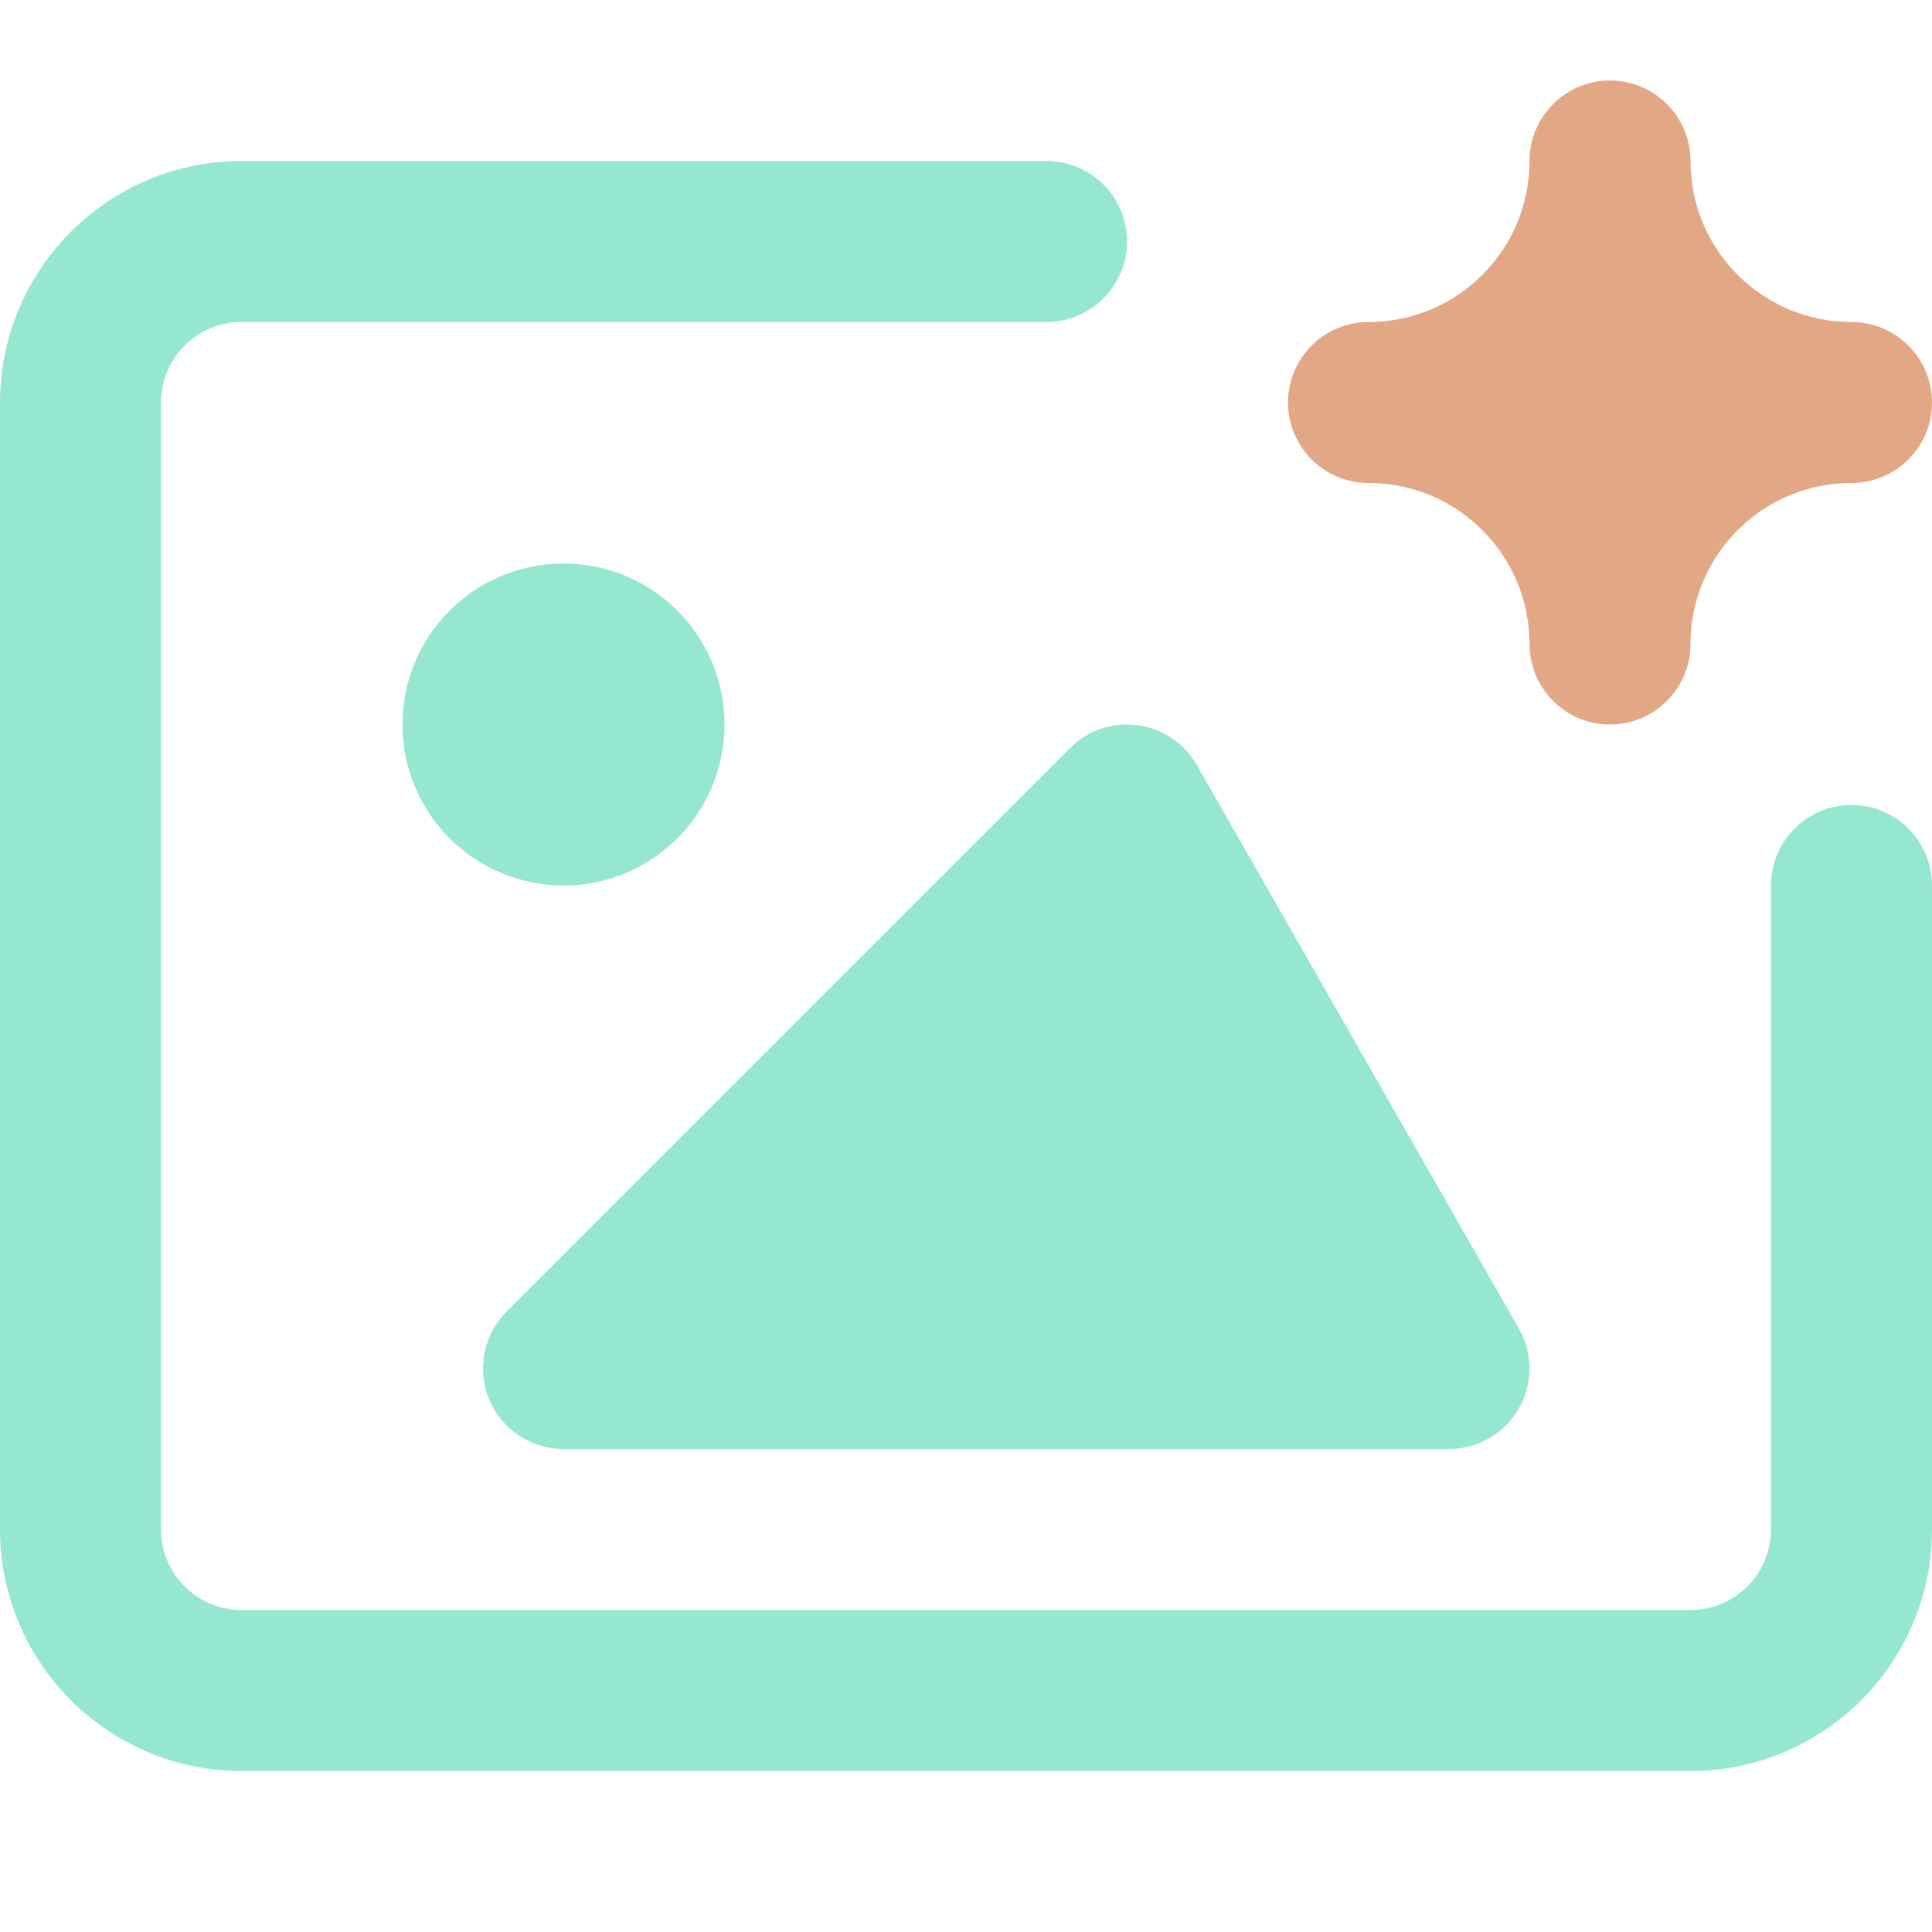
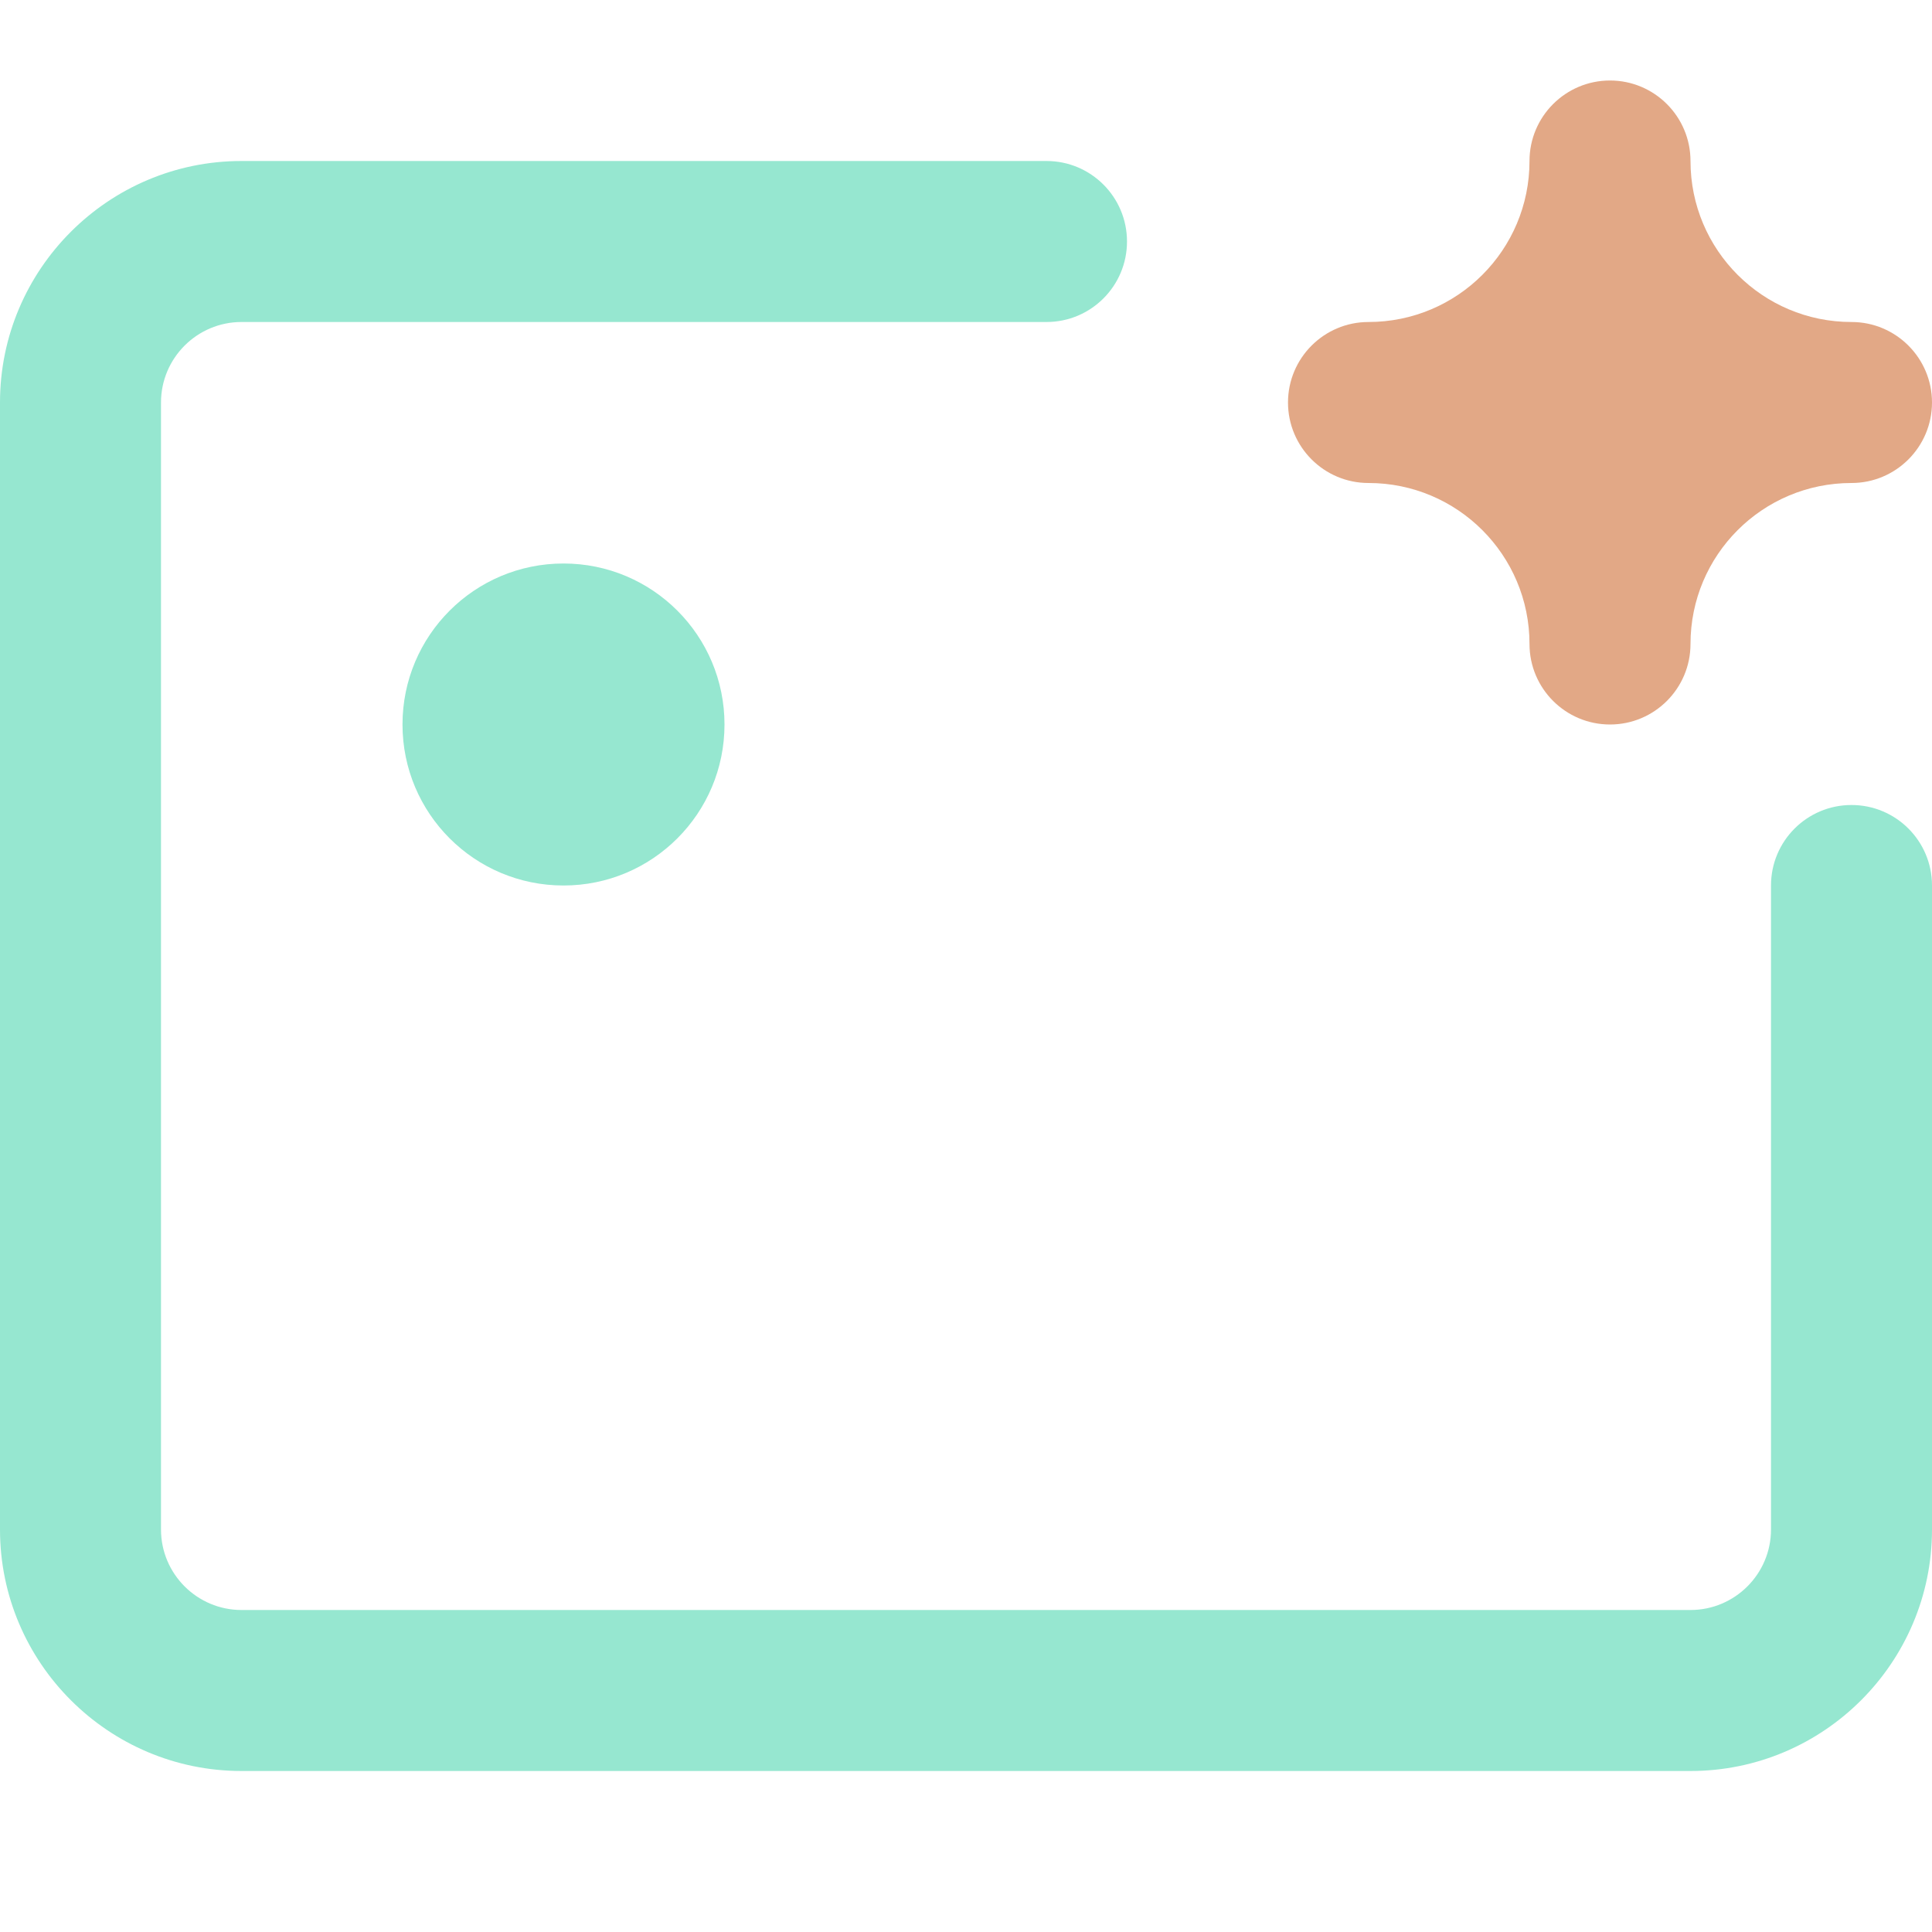
<svg xmlns="http://www.w3.org/2000/svg" width="24" height="24" viewBox="0 0 24 24" fill="none">
-   <path d="M18 18H7C6.596 18 6.231 17.757 6.076 17.383C5.921 17.009 6.007 16.579 6.293 16.293L13.293 9.293C13.513 9.072 13.82 8.966 14.133 9.009C14.442 9.05 14.714 9.234 14.868 9.504L18.868 16.504C19.045 16.814 19.044 17.193 18.865 17.502C18.686 17.811 18.357 18 18 18Z" fill="#96E7D0" />
  <path d="M7 11C8.105 11 9 10.105 9 9C9 7.895 8.105 7 7 7C5.895 7 5 7.895 5 9C5 10.105 5.895 11 7 11Z" fill="#96E7D0" />
  <path d="M21 22H3C1.346 22 0 20.654 0 19V5C0 3.346 1.346 2 3 2H13C13.552 2 14 2.447 14 3C14 3.553 13.552 4 13 4H3C2.449 4 2 4.448 2 5V19C2 19.552 2.449 20 3 20H21C21.551 20 22 19.552 22 19V11C22 10.447 22.448 10 23 10C23.552 10 24 10.447 24 11V19C24 20.654 22.654 22 21 22Z" fill="#96E7D0" />
  <path d="M23 4C21.895 4 21 3.105 21 2C21 1.448 20.552 1 20 1C19.448 1 19 1.448 19 2C19 3.105 18.105 4 17 4C16.448 4 16 4.448 16 5C16 5.552 16.448 6 17 6C18.105 6 19 6.895 19 8C19 8.552 19.448 9 20 9C20.552 9 21 8.552 21 8C21 6.895 21.895 6 23 6C23.552 6 24 5.552 24 5C24 4.448 23.552 4 23 4Z" fill="#E2A886" />
</svg>